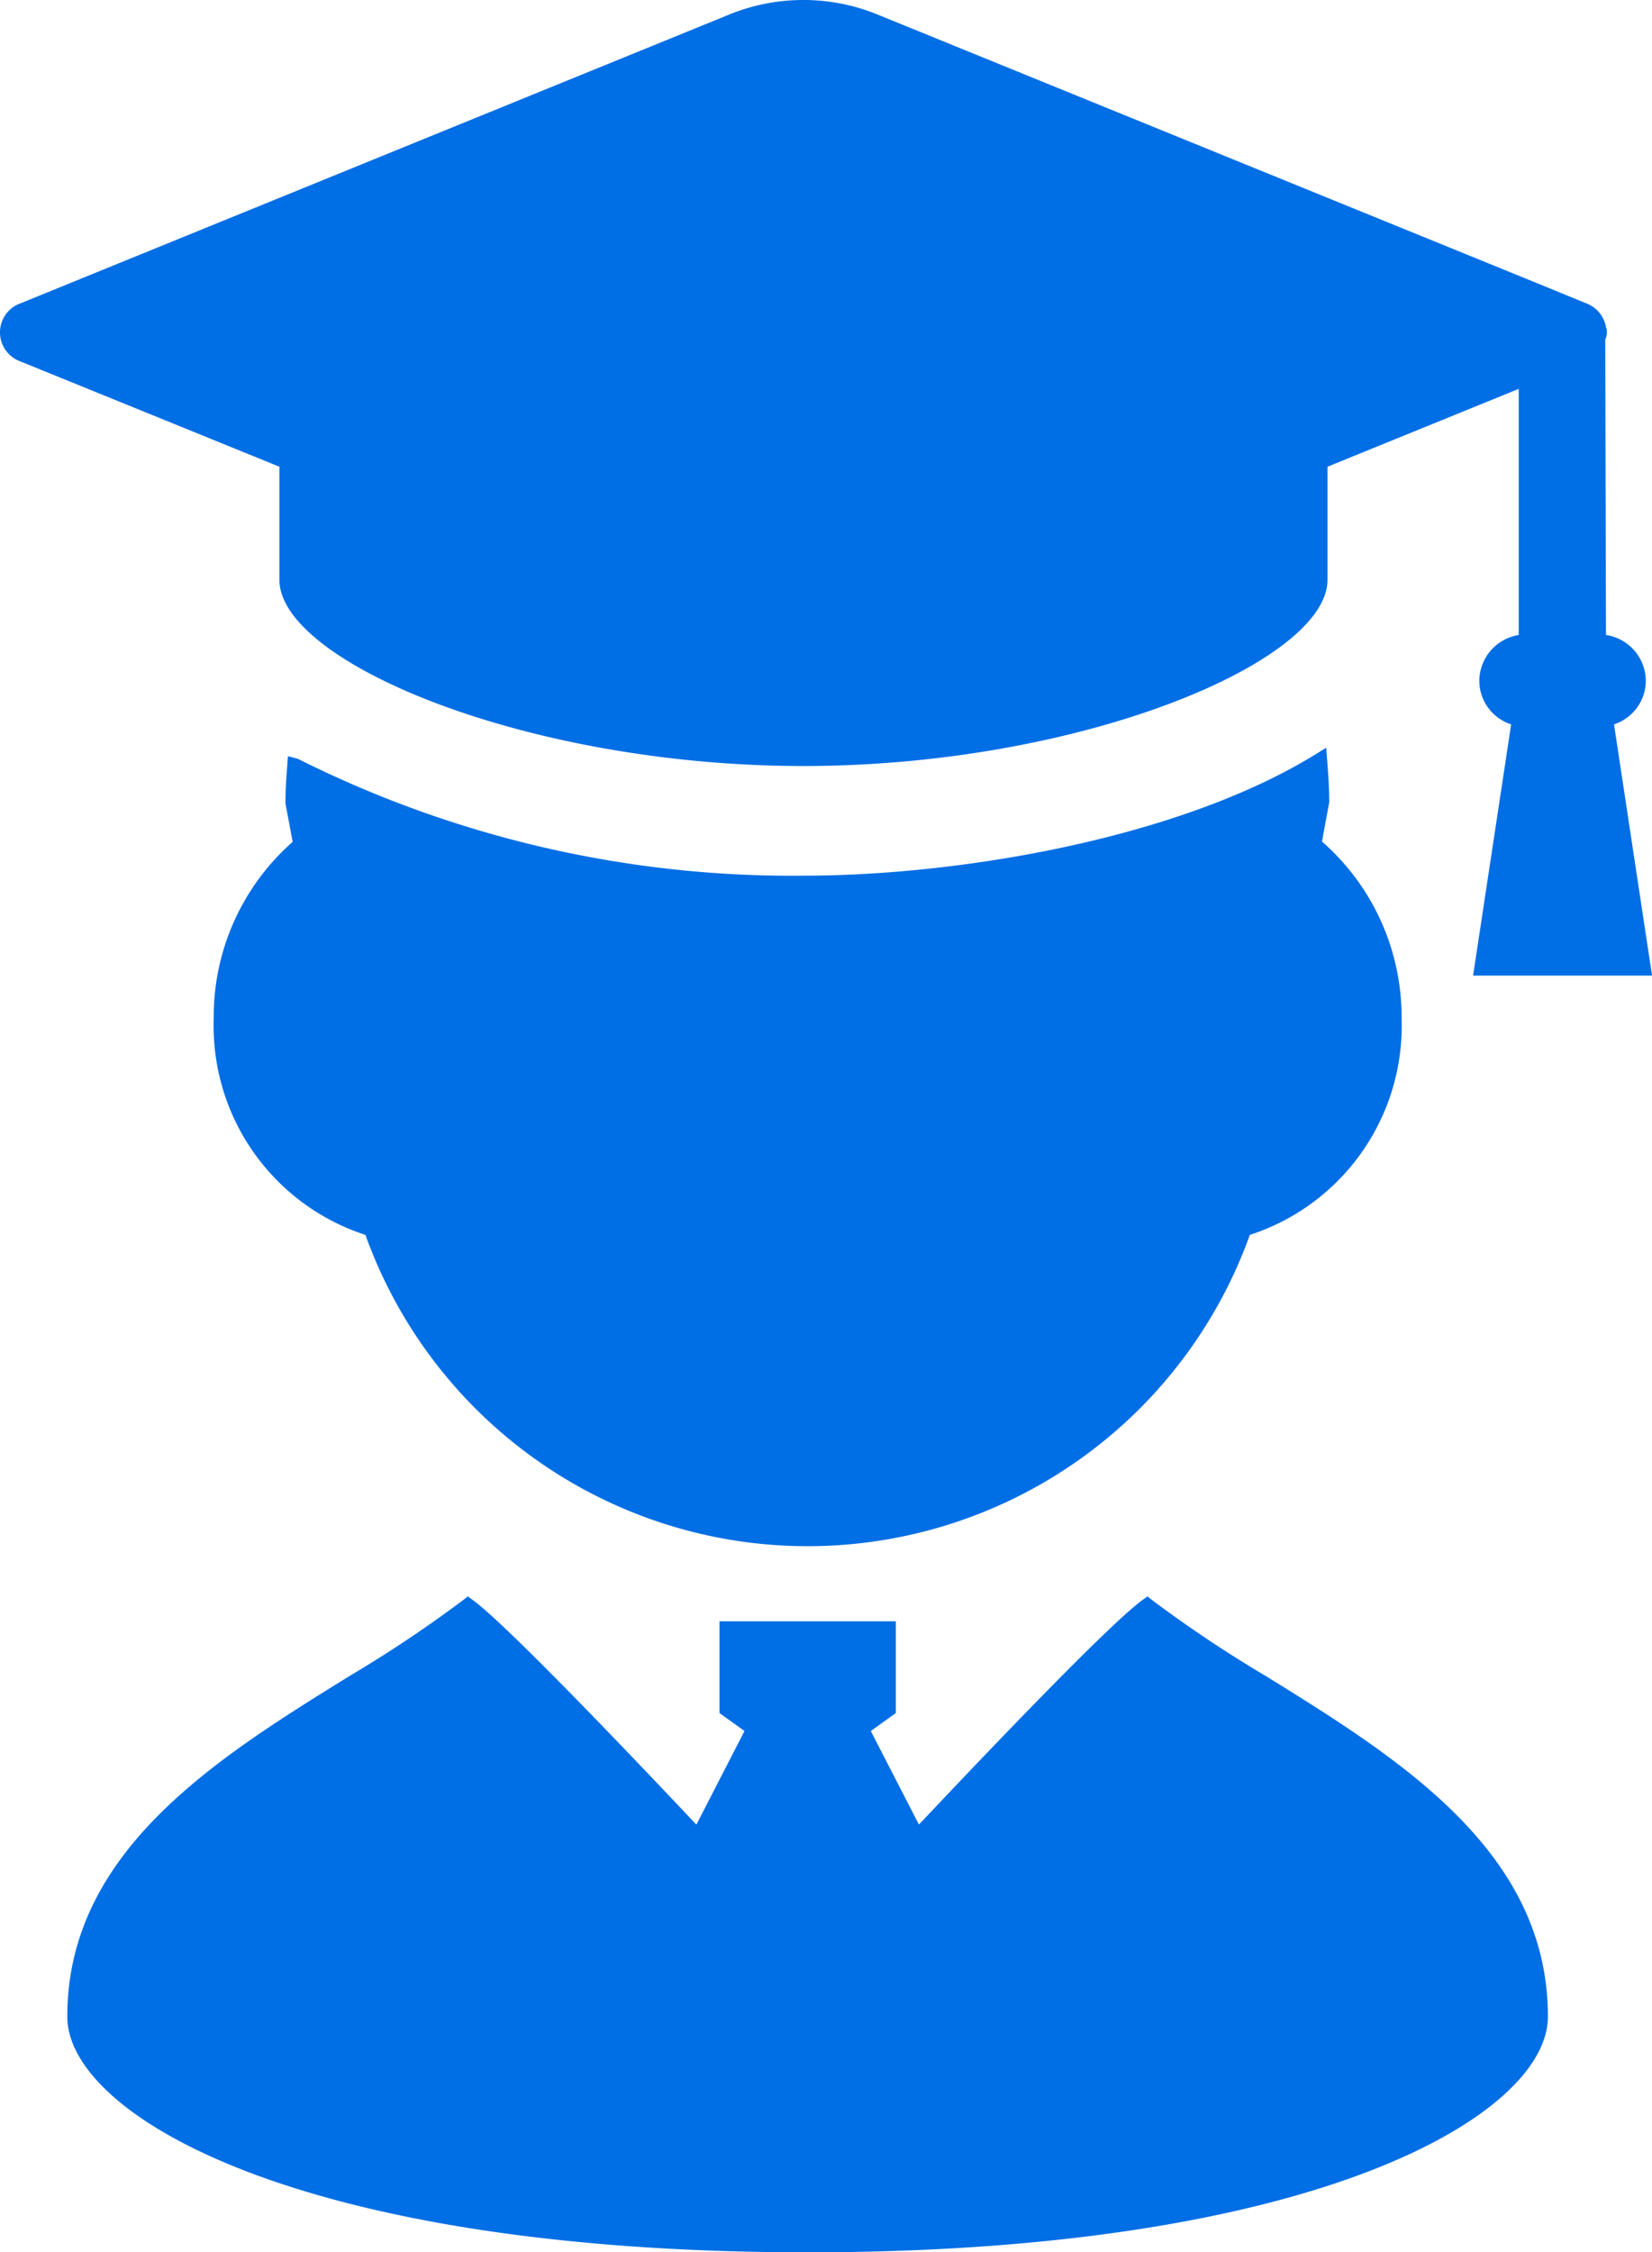
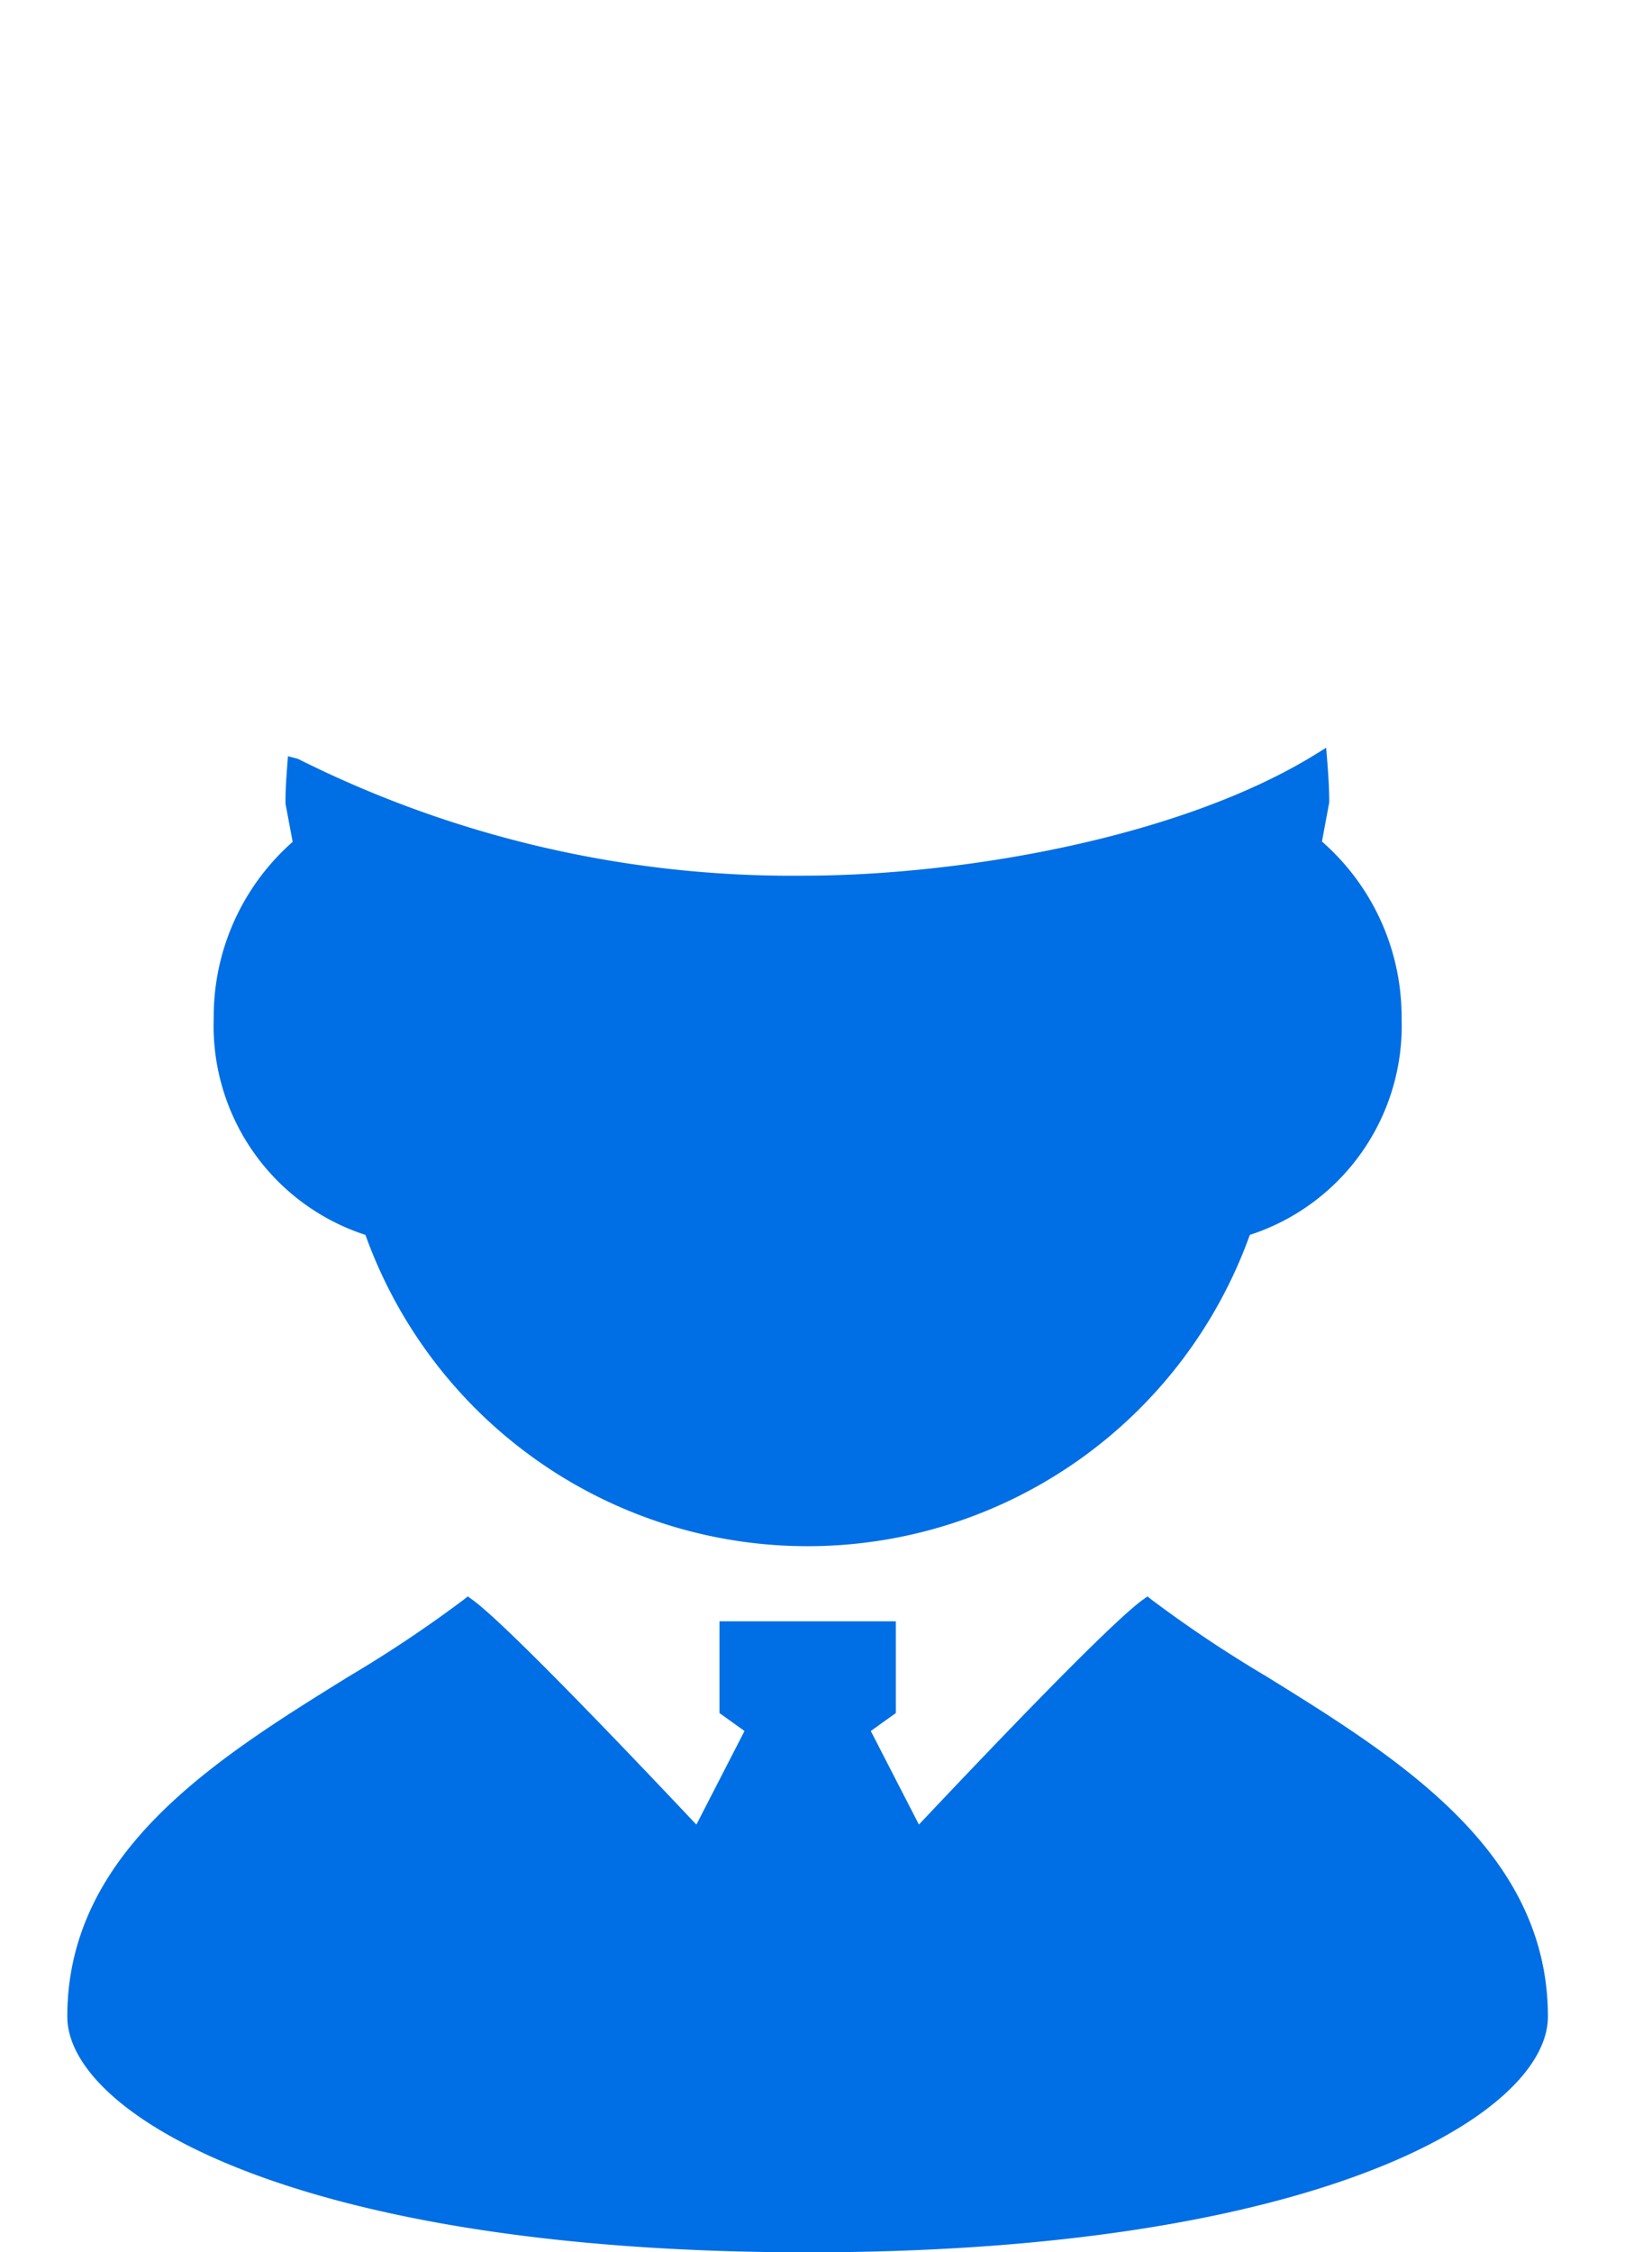
<svg xmlns="http://www.w3.org/2000/svg" width="29.041" height="39.571" viewBox="0 0 29.041 39.571">
  <g id="学生の人物アイコン_その3" data-name="学生の人物アイコン その3" transform="translate(-68.121)">
    <path id="パス_4013" data-name="パス 4013" d="M116.738,174.728a3.861,3.861,0,0,0,2.667,3.8,8.259,8.259,0,0,0,15.547,0,3.86,3.86,0,0,0,2.668-3.8,4.093,4.093,0,0,0-1.4-3.111l.128-.689c0-.257-.018-.508-.038-.759l-.016-.2-.171.106c-2.386,1.48-6.251,2.142-9.024,2.142a19.384,19.384,0,0,1-8.881-2.053l-.175-.046-.015.2c-.015.2-.03.406-.028.636l.126.668A4.092,4.092,0,0,0,116.738,174.728Z" transform="translate(-44.86 -156.832)" fill="#006ee4" />
    <path id="パス_4014" data-name="パス 4014" d="M104.516,364.313a22.3,22.3,0,0,1-2.017-1.347l-.072-.057-.075.053c-.532.38-2.412,2.332-3.943,3.955l-.846-1.644.44-.315v-1.612h-3.1v1.612l.44.315-.846,1.645c-1.532-1.624-3.413-3.576-3.944-3.956l-.075-.053-.072.057a22.321,22.321,0,0,1-2.017,1.347c-2.321,1.438-4.951,3.068-4.951,5.978,0,1.719,4.038,4.141,13.014,4.141s13.014-2.422,13.014-4.141C109.467,367.381,106.837,365.751,104.516,364.313Z" transform="translate(-14.134 -334.861)" fill="#006ee4" />
-     <path id="パス_4015" data-name="パス 4015" d="M73.033,10.188c0,1.441,4.337,3.27,9.212,3.27s9.212-1.828,9.212-3.27V8.2l3.362-1.368v4.325a.821.821,0,0,0-.693.808.807.807,0,0,0,.56.761l-.669,4.414h3.146l-.669-4.414a.807.807,0,0,0,.559-.761.82.82,0,0,0-.7-.809L96.34,5.964a.241.241,0,0,0,.028-.124c0-.026,0-.076-.012-.076h0A.548.548,0,0,0,96,5.327l-.891-.365L83.534.25a3.45,3.45,0,0,0-2.58,0L68.485,5.328a.542.542,0,0,0,0,1.024L73.033,8.2v1.987Z" fill="#006ee4" />
  </g>
</svg>